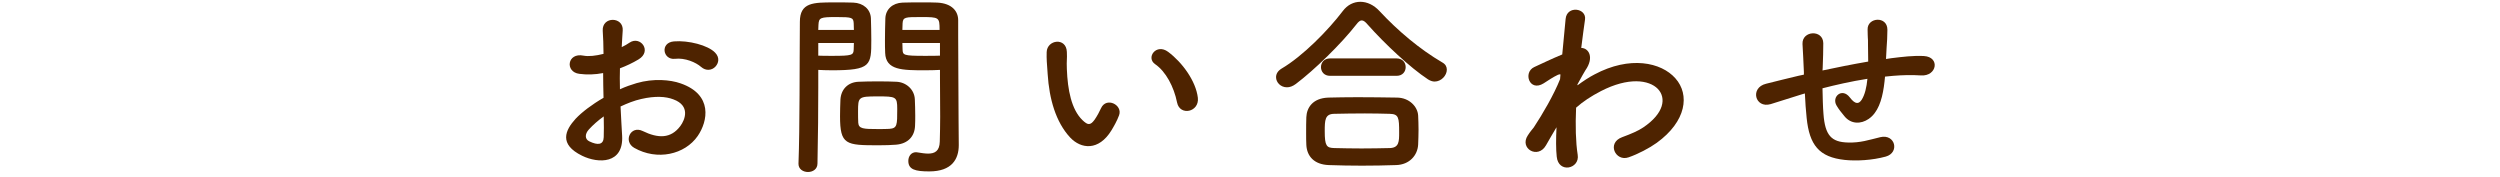
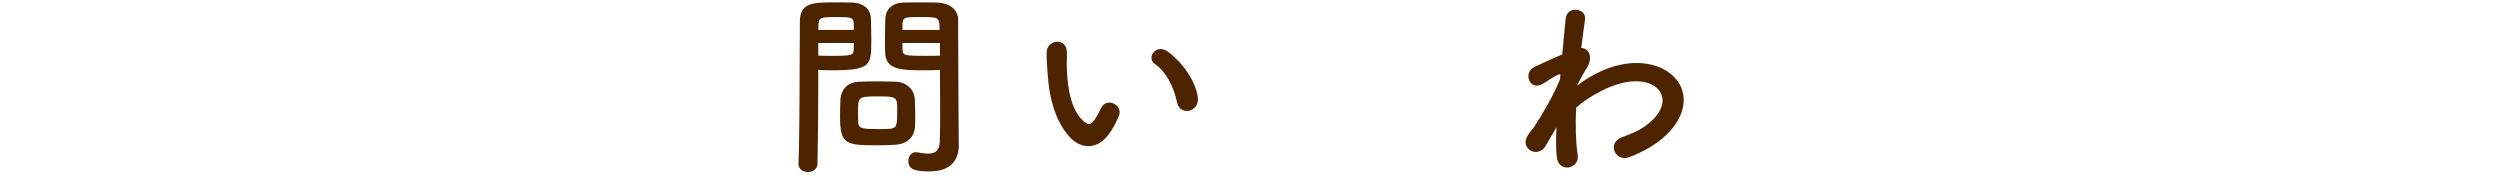
<svg xmlns="http://www.w3.org/2000/svg" version="1.1" x="0px" y="0px" width="480px" height="34px" viewBox="0 0 480 34" overflow="visible" enable-background="new 0 0 480 34" xml:space="preserve">
  <defs>
</defs>
  <g>
    <g>
-       <path fill="#4E2300" d="M119.449,26.071c0.304,5.433-4.56,5.357-7.675,3.837c-4.521-2.203-3.268-4.901-1.254-7.104    c1.178-1.254,3.115-2.735,5.357-4.027c-0.038-1.596-0.076-3.229-0.076-4.749c-1.558,0.304-3.116,0.342-4.56,0.151    c-2.812-0.342-2.355-4.142,0.798-3.495c0.95,0.189,2.356,0.038,3.837-0.342c0-1.786-0.076-3.002-0.152-4.445    c-0.152-2.812,4.027-2.736,3.837-0.038c-0.076,0.836-0.114,2.052-0.19,3.191c0.57-0.267,1.064-0.57,1.52-0.874    c2.052-1.368,4.369,1.634,1.709,3.229c-1.14,0.684-2.355,1.254-3.571,1.71c-0.038,1.178-0.038,2.583,0,4.027    c1.064-0.494,2.166-0.874,3.191-1.178c3.268-0.95,6.497-0.646,8.435,0.038c6.269,2.165,5.244,7.295,3.306,10.106    c-2.47,3.571-7.789,4.787-12.196,2.279c-2.166-1.254-0.684-4.369,1.634-3.229c2.964,1.443,5.396,1.481,7.219-0.95    c0.912-1.216,1.976-3.913-1.33-5.129c-1.481-0.57-3.496-0.684-6.155-0.076c-1.368,0.304-2.698,0.836-3.99,1.444    C119.221,22.462,119.373,24.438,119.449,26.071z M113.066,24.855c-0.798,0.874-0.798,1.861,0.076,2.279    c1.634,0.798,2.735,0.684,2.773-0.798c0.038-1.025,0.038-2.432,0-3.989C114.814,23.146,113.864,23.981,113.066,24.855z     M134.609,12.849c-0.988-0.873-3.078-1.785-5.015-1.558c-2.318,0.267-2.926-3.115-0.19-3.344c2.735-0.228,6.535,0.723,7.903,2.166    c0.912,0.95,0.684,2.014,0.038,2.697C136.699,13.495,135.559,13.685,134.609,12.849z" />
      <path fill="#4E2300" d="M155.133,33.024c-0.912,0-1.824-0.532-1.824-1.559c0-0.037,0-0.037,0-0.075    c0.266-6.953,0.19-18.96,0.266-27.204c0-3.724,2.583-3.724,6.535-3.724c1.444,0,3.001,0,3.723,0.038    c1.938,0.076,3.306,1.292,3.382,3.001c0.038,1.33,0.076,2.774,0.076,4.18c0,4.863-0.038,5.813-7.561,5.813    c-0.988,0-1.938-0.038-2.622-0.076c0,0.988,0,2.128,0,3.382c0,4.065-0.038,9.232-0.152,14.59    C156.957,32.492,156.045,33.024,155.133,33.024z M163.948,5.744c0-0.456-0.038-0.912-0.038-1.292    c-0.076-1.063-0.266-1.178-3.306-1.178c-3.115,0-3.381,0.114-3.458,1.481c0,0.305-0.038,0.646-0.038,0.988H163.948z     M157.108,8.252v2.432c0.532,0.038,1.672,0.038,2.812,0.038c3.685,0,3.951-0.152,3.989-1.216c0-0.38,0.038-0.798,0.038-1.254    H157.108z M172.041,27.781c-0.874,0.075-2.09,0.113-3.344,0.113c-6.307,0-7.409-0.076-7.409-5.585    c0-1.102,0.038-2.166,0.076-3.191c0.114-1.976,1.444-3.344,3.496-3.42c0.912-0.038,2.318-0.075,3.686-0.075    c1.406,0,2.773,0.037,3.571,0.075c1.862,0.076,3.458,1.482,3.534,3.382c0.038,0.988,0.076,2.052,0.076,3.115    c0,0.646,0,1.33-0.038,1.976C175.612,26.147,174.358,27.591,172.041,27.781z M172.269,20.941c0-2.394-0.228-2.432-3.8-2.432    c-3.647,0-3.723,0.114-3.723,2.888c0,0.76,0,1.558,0.038,2.166c0.076,1.178,1.025,1.216,3.723,1.216c0.874,0,1.748,0,2.242-0.038    C172.269,24.627,172.269,24.058,172.269,20.941z M177.702,13.495c-4.483,0-7.637,0-7.751-3.344    c-0.038-0.76-0.038-1.596-0.038-2.47c0-1.405,0.038-2.85,0.076-4.18c0.076-1.709,1.368-2.925,3.306-3.001    c0.722-0.038,2.317-0.038,3.875-0.038c1.102,0,2.166,0,2.812,0.038c2.812,0.151,3.989,1.672,3.989,3.382c0,0.949,0,1.899,0,2.85    c0,5.698,0.076,11.588,0.076,16.413c0,1.786,0.038,3.382,0.038,4.711c0,2.698-1.33,5.054-5.661,5.054    c-2.66,0-4.027-0.342-4.027-2.014c0-0.874,0.532-1.672,1.482-1.672c0.114,0,0.19,0.038,0.304,0.038    c0.722,0.114,1.406,0.228,2.014,0.228c1.254,0,2.204-0.456,2.242-2.317c0.038-1.52,0.076-3.153,0.076-4.787    c0-2.508-0.038-5.054-0.038-7.409c0-0.532,0-1.063,0-1.558C179.792,13.457,178.803,13.495,177.702,13.495z M180.399,5.744    c0-2.432-0.076-2.47-3.571-2.47c-3.04,0-3.458,0-3.533,1.216c0,0.38-0.038,0.798-0.038,1.254H180.399z M180.475,8.252h-7.219    c0,0.456,0.038,0.874,0.038,1.254c0.038,1.063,0.152,1.216,4.179,1.216c1.254,0,2.47,0,3.001-0.038V8.252z" />
      <path fill="#4E2300" d="M205.444,26.375c-2.736-2.964-3.989-7.371-4.293-12.158c-0.152-2.166-0.228-2.85-0.19-4.218    c0.076-2.394,3.761-2.887,3.875-0.037c0.076,1.481-0.076,1.558,0,3.305c0.152,3.99,0.874,7.751,3.001,9.803    c0.988,0.95,1.482,1.064,2.318-0.076c0.456-0.646,0.988-1.634,1.253-2.241c1.026-2.204,4.18-0.608,3.458,1.368    c-0.38,1.063-1.063,2.241-1.481,2.925C210.953,28.997,207.571,28.654,205.444,26.375z M225.999,19.688    c-0.608-3.04-2.166-5.966-4.217-7.371c-1.824-1.254,0.228-4.065,2.508-2.355c2.698,2.014,5.319,5.585,5.699,8.814    C230.292,21.55,226.531,22.31,225.999,19.688z" />
-       <path fill="#4E2300" d="M275.437,15.66c-0.38,0-0.836-0.151-1.254-0.418c-3.419-2.241-8.321-6.839-11.626-10.562    c-0.418-0.494-0.76-0.761-1.102-0.761s-0.646,0.267-1.026,0.761c-2.964,3.799-8.093,8.776-11.626,11.436    c-0.607,0.456-1.178,0.646-1.71,0.646c-1.216,0-2.09-0.95-2.09-1.938c0-0.608,0.304-1.179,1.026-1.634    c4.104-2.395,9.043-7.447,11.777-11.057c0.912-1.216,2.129-1.786,3.382-1.786c1.292,0,2.584,0.608,3.647,1.748    c3.533,3.8,7.713,7.333,12.121,9.916c0.607,0.343,0.835,0.836,0.835,1.368C277.792,14.482,276.729,15.66,275.437,15.66z     M268.065,31.694c-2.204,0.076-4.407,0.114-6.573,0.114c-2.127,0-4.255-0.038-6.383-0.114c-2.773-0.114-4.18-1.672-4.293-3.876    c-0.038-0.684-0.038-1.481-0.038-2.279c0-1.063,0-2.166,0.038-3.039c0.076-1.786,1.178-3.647,4.217-3.762    c1.596-0.038,3.533-0.076,5.586-0.076c2.508,0,5.205,0.038,7.637,0.076c2.317,0.038,3.913,1.71,4.027,3.419    c0.037,0.798,0.076,1.748,0.076,2.736c0,0.949-0.039,1.938-0.076,2.888C272.169,29.832,270.611,31.618,268.065,31.694z     M255.375,14.559c-1.178,0-1.747-0.836-1.747-1.672s0.569-1.672,1.747-1.672h12.767c1.178,0,1.747,0.836,1.747,1.672    s-0.569,1.672-1.747,1.672H255.375z M268.636,25.425c0-2.85-0.076-3.533-1.823-3.571c-1.406-0.038-3.04-0.076-4.75-0.076    c-2.052,0-4.141,0.038-5.928,0.076c-1.747,0.038-1.785,1.216-1.785,3.344c0,2.812,0.342,3.191,1.824,3.229    c1.633,0.038,3.419,0.076,5.242,0.076c1.862,0,3.725-0.038,5.472-0.076C268.636,28.351,268.636,27.135,268.636,25.425z" />
      <path fill="#4E2300" d="M298.621,24.817c-0.533,0.874-1.103,1.899-1.787,3.077c-1.557,2.736-5.166,0.608-3.494-1.899    c0.493-0.76,0.836-1.14,1.139-1.52c1.711-2.584,3.876-6.308,5.054-9.271l0.076-0.912c-0.114-0.038-0.267-0.038-0.494,0.076    c-0.987,0.456-1.823,1.063-2.735,1.634c-2.736,1.709-3.99-2.09-1.824-3.116c1.406-0.646,3.458-1.634,5.396-2.432    c0.267-2.773,0.494-5.167,0.646-6.801c0.229-2.659,4.066-2.128,3.725,0.114c-0.191,1.367-0.457,3.229-0.723,5.433    c1.482,0.038,2.508,1.862,0.798,4.294c-0.19,0.266-0.76,1.33-1.52,2.697v0.19c1.14-0.836,2.241-1.558,3.268-2.09    c6.763-3.609,12.804-2.355,15.54,0.76c2.773,3.115,2.127,8.245-3.609,12.386c-1.369,0.988-3.609,2.166-5.396,2.774    c-2.507,0.873-4.255-2.774-1.215-3.876c1.748-0.646,3.077-1.216,4.027-1.861c4.027-2.698,4.482-5.661,2.812-7.409    c-1.71-1.748-5.661-2.279-10.905,0.418c-1.975,1.025-3.457,2.014-4.787,3.191c-0.151,3.42-0.076,6.649,0.305,9.043    c0.228,1.367-0.723,2.279-1.748,2.432c-1.025,0.151-2.127-0.456-2.279-2.09c-0.152-1.406-0.152-3.344-0.038-5.623L298.621,24.817z    " />
-       <path fill="#4E2300" d="M345.893,18.13c-3.344,1.064-4.787,1.521-5.928,1.862c-3.002,0.874-4.027-3.153-0.873-3.914    c1.709-0.418,4.521-1.14,6.192-1.52l1.063-0.228v-0.494c-0.076-2.204-0.189-3.762-0.266-5.396    c-0.113-2.583,3.951-2.812,3.989-0.151c0,1.216-0.038,2.963-0.114,4.749l-0.037,0.494c2.508-0.532,5.66-1.178,8.776-1.71    c0-1.14-0.038-2.204-0.038-3.153c0-0.836,0-1.216-0.038-1.521c-0.038-0.304,0-0.646-0.038-1.481c-0.076-2.355,3.8-2.659,3.8,0.038    c0,1.292-0.076,2.394-0.152,3.458c-0.038,0.646-0.075,1.405-0.114,2.165c0.342-0.038,0.646-0.114,0.988-0.151    c2.166-0.267,4.293-0.532,6.307-0.418c3.115,0.189,2.508,3.913-0.569,3.723c-1.899-0.113-3.419-0.075-5.357,0.076    c-0.532,0.038-1.026,0.114-1.558,0.152c-0.038,0.646-0.152,1.33-0.229,1.976c-0.379,2.584-1.139,4.939-2.926,6.155    c-1.443,0.987-3.381,1.063-4.673-0.57c-0.532-0.646-1.063-1.292-1.481-2.014c-0.988-1.672,1.064-3.495,2.545-1.558    c1.103,1.443,1.748,1.254,2.28,0.456c0.608-0.95,0.95-2.394,1.103-4.027c-3.154,0.494-6.117,1.178-8.625,1.823    c0.037,1.786,0.076,3.609,0.189,4.939c0.305,4.104,1.52,5.396,4.711,5.472c2.355,0.075,3.99-0.494,6.193-1.026    c2.888-0.684,3.762,2.964,1.064,3.724c-2.622,0.722-5.662,0.874-7.865,0.646c-4.978-0.531-6.801-2.888-7.333-8.055    c-0.151-1.367-0.267-3.115-0.342-4.711L345.893,18.13z" />
    </g>
  </g>
  <rect id="_x3C_スライス_x3E__7_" fill="none" width="480" height="34" />
</svg>